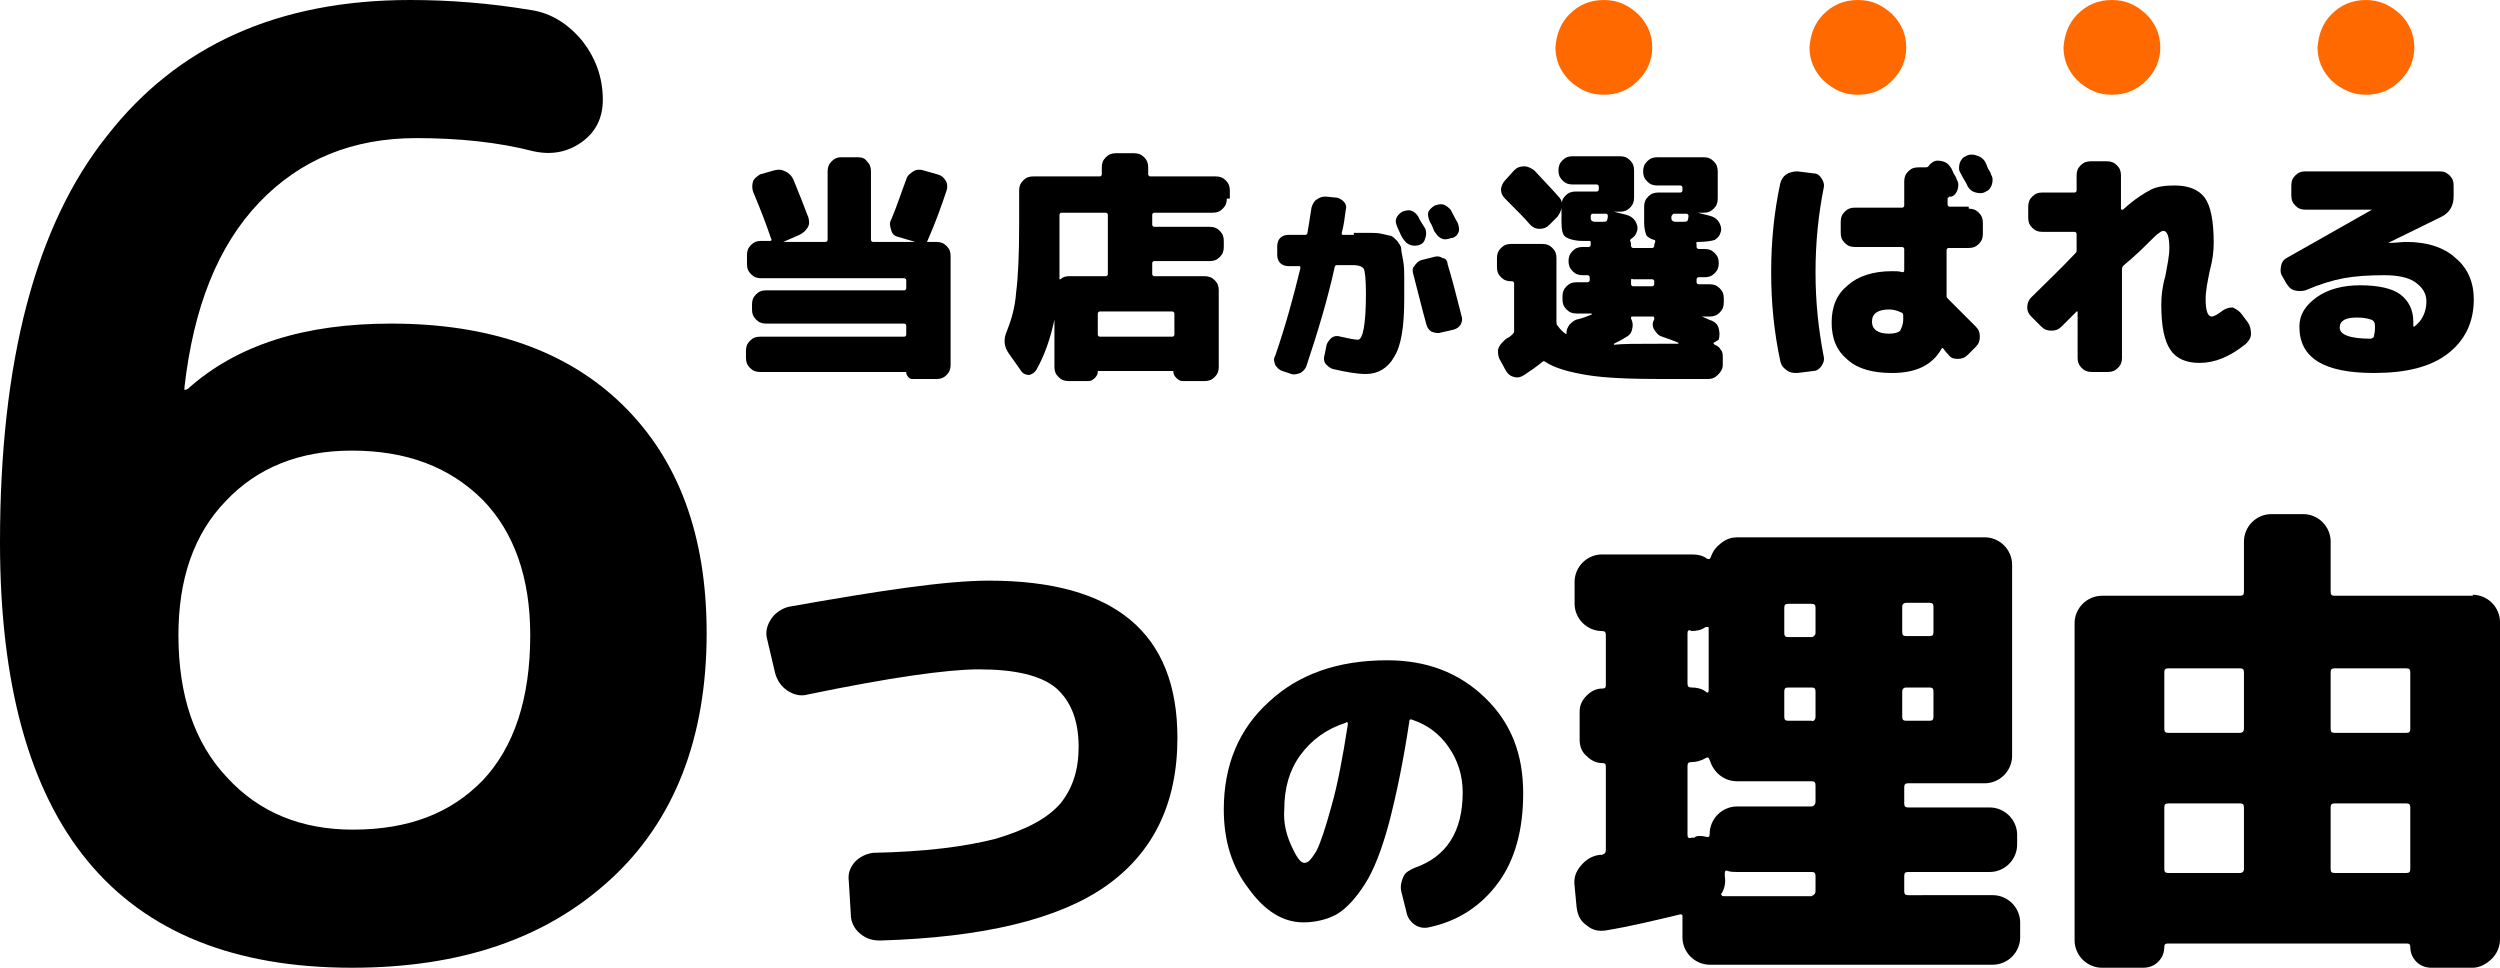
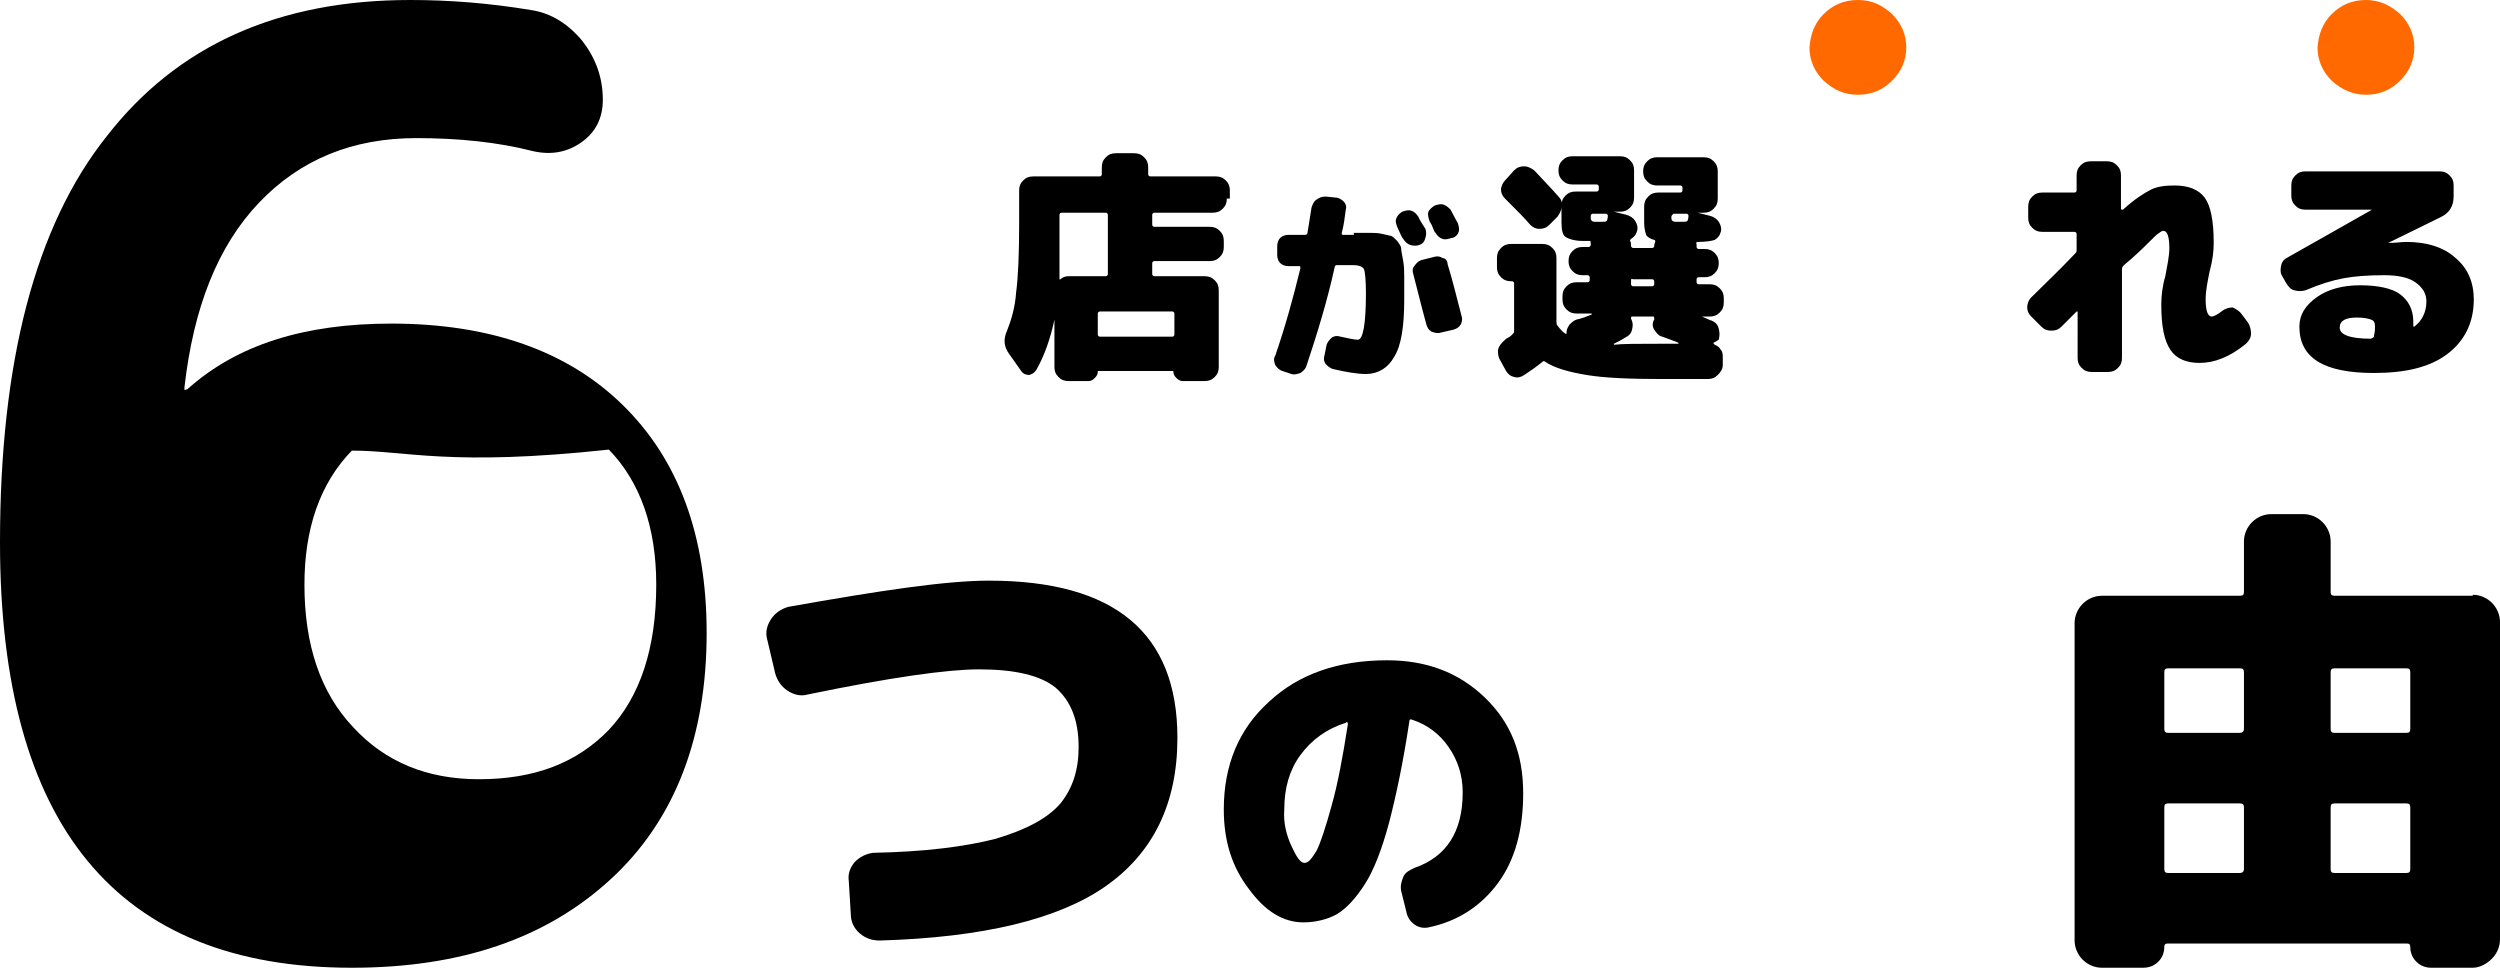
<svg xmlns="http://www.w3.org/2000/svg" version="1.1" id="レイヤー_1" x="0px" y="0px" viewBox="0 0 248 96" style="enable-background:new 0 0 248 96;" xml:space="preserve">
  <style type="text/css">
	.st0{fill:#FF6900;}
</style>
  <g>
    <g>
-       <path d="M92.9,24c0.4,0,0.7,0.1,1,0.4c0.3,0.3,0.4,0.6,0.4,1v10.8c0,0.4-0.1,0.7-0.4,1c-0.3,0.3-0.6,0.4-1,0.4h-2.4    c-0.2,0-0.3-0.1-0.4-0.2c-0.1-0.1-0.2-0.3-0.2-0.4c0-0.1,0-0.1-0.1-0.1H75.4c-0.4,0-0.7-0.1-1-0.4c-0.3-0.3-0.4-0.6-0.4-1v-0.7    c0-0.4,0.1-0.7,0.4-1c0.3-0.3,0.6-0.4,1-0.4h14.3c0.1,0,0.2-0.1,0.2-0.2v-0.9c0-0.1-0.1-0.2-0.2-0.2H76c-0.4,0-0.7-0.1-1-0.4    s-0.4-0.6-0.4-1v-0.5c0-0.4,0.1-0.7,0.4-1s0.6-0.4,1-0.4h13.7c0.1,0,0.2-0.1,0.2-0.2v-0.8c0-0.1-0.1-0.2-0.2-0.2H75.5    c-0.4,0-0.7-0.1-1-0.4c-0.3-0.3-0.4-0.6-0.4-1v-0.9c0-0.4,0.1-0.7,0.4-1c0.3-0.3,0.6-0.4,1-0.4h0.9c0.1,0,0.2-0.1,0.1-0.2    c-0.4-1.2-1-2.8-1.8-4.7c-0.1-0.3-0.1-0.7,0-1c0.1-0.3,0.4-0.5,0.7-0.7l1.4-0.4c0.4-0.1,0.7-0.1,1.1,0.1c0.4,0.2,0.6,0.4,0.8,0.8    c0.5,1.2,1,2.5,1.5,3.8c0.1,0.4,0.1,0.7-0.1,1c-0.2,0.3-0.4,0.5-0.8,0.7L77.7,24c0,0,0,0,0,0c0,0,0,0,0,0h4.2    c0.1,0,0.2-0.1,0.2-0.2V17c0-0.4,0.1-0.7,0.4-1c0.3-0.3,0.6-0.4,0.9-0.4h1.7c0.4,0,0.7,0.1,0.9,0.4c0.3,0.3,0.4,0.6,0.4,1v6.8    c0,0.1,0.1,0.2,0.2,0.2h4.2c0,0,0,0,0,0c0,0,0,0,0,0l-1.7-0.5c-0.4-0.1-0.6-0.3-0.7-0.7c-0.1-0.3-0.2-0.7,0-1c0.6-1.4,1-2.7,1.5-4    c0.1-0.4,0.4-0.6,0.7-0.8c0.3-0.2,0.7-0.2,1-0.1l1.4,0.4c0.4,0.1,0.6,0.3,0.8,0.6c0.2,0.3,0.2,0.7,0.1,1c-0.5,1.5-1.1,3.2-1.9,5    C91.9,24,92,24,92.1,24H92.9z" />
      <path d="M121.7,19.7c0,0.4-0.1,0.7-0.4,1c-0.3,0.3-0.6,0.4-1,0.4h-5.8c-0.1,0-0.2,0.1-0.2,0.2v1c0,0.1,0.1,0.2,0.2,0.2h5.5    c0.4,0,0.7,0.1,1,0.4c0.3,0.3,0.4,0.6,0.4,1v0.6c0,0.4-0.1,0.7-0.4,1c-0.3,0.3-0.6,0.4-1,0.4h-5.5c-0.1,0-0.2,0.1-0.2,0.2v1.1    c0,0.1,0.1,0.2,0.2,0.2h5c0.4,0,0.7,0.1,1,0.4c0.3,0.3,0.4,0.6,0.4,1v7.6c0,0.4-0.1,0.7-0.4,1c-0.3,0.3-0.6,0.4-1,0.4h-2.2    c-0.2,0-0.4-0.1-0.6-0.3s-0.3-0.4-0.3-0.6c0-0.1,0-0.1-0.1-0.1h-7.3c-0.1,0-0.1,0-0.1,0.1c0,0.2-0.1,0.4-0.3,0.6s-0.4,0.3-0.6,0.3    H106c-0.4,0-0.7-0.1-1-0.4c-0.3-0.3-0.4-0.6-0.4-1v-4.7c0,0,0,0,0,0c0,0,0,0,0,0c-0.4,1.9-1,3.6-1.8,5c-0.2,0.3-0.4,0.4-0.7,0.5    c-0.3,0-0.6-0.1-0.8-0.4l-1.2-1.7c-0.5-0.7-0.6-1.4-0.2-2.3c0.4-1,0.8-2.3,0.9-3.8c0.2-1.5,0.3-3.8,0.3-6.7v-3.4    c0-0.4,0.1-0.7,0.4-1c0.3-0.3,0.6-0.4,1-0.4h6.6c0.1,0,0.2-0.1,0.2-0.2v-0.7c0-0.4,0.1-0.7,0.4-1c0.3-0.3,0.6-0.4,1-0.4h1.8    c0.4,0,0.7,0.1,1,0.4c0.3,0.3,0.4,0.6,0.4,1v0.7c0,0.1,0.1,0.2,0.2,0.2h6.5c0.4,0,0.7,0.1,1,0.4c0.3,0.3,0.4,0.6,0.4,1V19.7z     M109.9,27.2v-5.9c0-0.1-0.1-0.2-0.2-0.2h-4.4c-0.1,0-0.2,0.1-0.2,0.2v4.3c0,0.5,0,1.2,0,2c0,0,0,0.1,0,0.1s0.1,0,0.1,0    c0.2-0.2,0.5-0.3,0.8-0.3h3.7C109.8,27.4,109.9,27.3,109.9,27.2z M116.3,30.9h-7.2c-0.1,0-0.2,0.1-0.2,0.2v2.1    c0,0.1,0.1,0.2,0.2,0.2h7.2c0.1,0,0.2-0.1,0.2-0.2v-2.1C116.5,31,116.4,30.9,116.3,30.9z" />
      <path d="M134.3,23.1c0.7,0,1.3,0,1.6,0c0.3,0,0.8,0,1.2,0.1c0.5,0.1,0.8,0.2,0.9,0.2c0.2,0.1,0.3,0.2,0.6,0.5    c0.2,0.3,0.4,0.5,0.4,0.8c0,0.2,0.1,0.6,0.2,1.2c0.1,0.6,0.1,1.1,0.1,1.6s0,1.2,0,2.2c0,2.7-0.3,4.6-1,5.7    c-0.6,1.1-1.6,1.7-2.8,1.7c-0.9,0-2-0.2-3.3-0.5c-0.3-0.1-0.5-0.3-0.7-0.5c-0.2-0.3-0.2-0.6-0.1-0.9l0.2-1    c0.1-0.3,0.3-0.5,0.5-0.7c0.3-0.2,0.6-0.2,0.9-0.1c0.9,0.2,1.4,0.3,1.7,0.3c0.5,0,0.8-1.5,0.8-4.6c0-1.4-0.1-2.2-0.2-2.4    c-0.1-0.2-0.4-0.4-1.1-0.4h-1.6c-0.1,0-0.2,0.1-0.2,0.2c-0.7,3.2-1.7,6.5-2.8,9.8c-0.1,0.3-0.3,0.5-0.6,0.7    c-0.3,0.1-0.6,0.2-0.9,0.1l-0.9-0.3c-0.3-0.1-0.5-0.3-0.7-0.6c-0.1-0.3-0.2-0.6,0-0.9c1-2.9,1.8-5.8,2.5-8.7c0-0.1,0-0.2-0.1-0.2    h-1.1c-0.3,0-0.6-0.1-0.8-0.3c-0.2-0.2-0.3-0.5-0.3-0.8v-0.9c0-0.3,0.1-0.6,0.3-0.8c0.2-0.2,0.5-0.3,0.8-0.3h1.7    c0.1,0,0.2-0.1,0.2-0.2c0.1-0.5,0.2-1.3,0.4-2.5c0.1-0.3,0.2-0.6,0.5-0.8c0.3-0.2,0.5-0.3,0.9-0.3l1,0.1c0.3,0,0.6,0.2,0.8,0.4    s0.3,0.5,0.2,0.8c-0.1,0.8-0.2,1.6-0.4,2.3c0,0.1,0,0.2,0.1,0.2H134.3z M140.8,24.3c-0.3,0.1-0.6,0.1-0.9,0    c-0.3-0.1-0.5-0.3-0.7-0.6c-0.1-0.1-0.3-0.5-0.6-1.2c-0.1-0.3-0.2-0.5-0.1-0.8c0.1-0.3,0.3-0.5,0.6-0.7h0c0.3-0.1,0.6-0.2,0.9-0.1    s0.5,0.3,0.7,0.6c0.1,0.3,0.4,0.7,0.7,1.2c0.1,0.3,0.1,0.6,0,0.9C141.3,24,141.1,24.2,140.8,24.3z M143.6,26.2    c0.5,1.6,0.9,3.3,1.4,5.2c0.1,0.3,0,0.6-0.1,0.8c-0.2,0.3-0.4,0.4-0.7,0.5l-1.3,0.3c-0.3,0.1-0.6,0-0.9-0.1    c-0.3-0.2-0.4-0.4-0.5-0.7c-0.5-1.8-0.9-3.5-1.3-5c-0.1-0.3-0.1-0.6,0.1-0.8c0.2-0.3,0.4-0.5,0.7-0.6l1.2-0.3    c0.3-0.1,0.6-0.1,0.9,0.1C143.4,25.6,143.6,25.9,143.6,26.2z M142.3,20.4c0.3-0.1,0.6-0.2,0.9-0.1s0.5,0.3,0.7,0.5    c0.4,0.8,0.7,1.3,0.7,1.3c0.1,0.3,0.2,0.6,0.1,0.9c-0.1,0.3-0.3,0.5-0.6,0.6l-0.1,0c-0.3,0.1-0.6,0.2-0.9,0.1    c-0.3-0.1-0.5-0.3-0.7-0.6c-0.1-0.1-0.2-0.3-0.3-0.6c-0.1-0.3-0.3-0.5-0.3-0.6c-0.1-0.3-0.2-0.6-0.1-0.9    C141.8,20.8,142,20.6,142.3,20.4L142.3,20.4z" />
      <path d="M170.1,34.2c0.3,0.1,0.5,0.3,0.6,0.5c0.2,0.2,0.2,0.5,0.2,0.8l0,0.7c0,0.4-0.2,0.7-0.5,1c-0.3,0.3-0.6,0.4-1,0.4H165    c-3.3,0-5.8-0.1-7.6-0.4c-1.8-0.3-3.2-0.7-4.1-1.3c-0.1-0.1-0.2-0.1-0.3,0c-0.6,0.5-1.2,0.9-1.8,1.3c-0.3,0.2-0.6,0.3-1,0.2    c-0.4-0.1-0.6-0.3-0.8-0.6l-0.6-1.1c-0.2-0.3-0.2-0.7-0.2-1c0.1-0.4,0.3-0.6,0.6-0.9c0.1-0.1,0.2-0.2,0.4-0.3    c0.2-0.1,0.3-0.2,0.4-0.3c0.1-0.1,0.2-0.2,0.2-0.3v-4.8c0-0.1-0.1-0.2-0.2-0.2h-0.1c-0.4,0-0.7-0.1-1-0.4c-0.3-0.3-0.4-0.6-0.4-1    v-0.9c0-0.4,0.1-0.7,0.4-1c0.3-0.3,0.6-0.4,1-0.4h3.1c0.4,0,0.7,0.1,1,0.4c0.3,0.3,0.4,0.6,0.4,1v6.3c0,0.1,0,0.3,0.1,0.4    c0.3,0.4,0.6,0.7,0.8,0.8c0.1,0.1,0.1,0,0.1-0.1c0-0.3,0.1-0.5,0.3-0.8c0.2-0.2,0.4-0.4,0.7-0.5c0.5-0.1,1-0.3,1.5-0.5    c0,0,0-0.1,0-0.1h-1.5c-0.4,0-0.7-0.1-1-0.4c-0.3-0.3-0.4-0.6-0.4-1v-0.3c0-0.4,0.1-0.7,0.4-1c0.3-0.3,0.6-0.4,1-0.4h1.1    c0.1,0,0.2-0.1,0.2-0.2v-0.3c0-0.1-0.1-0.2-0.2-0.2H157c-0.4,0-0.7-0.1-1-0.4c-0.3-0.3-0.4-0.6-0.4-1v0c0-0.4,0.1-0.7,0.4-1    c0.3-0.3,0.6-0.4,1-0.4h0.6c0.1,0,0.2-0.1,0.2-0.2s0-0.2,0-0.2c0-0.1,0-0.2-0.1-0.2c-0.1,0-0.2,0-0.4,0c-0.2,0-0.3,0-0.3,0    c-0.8,0-1.4-0.2-1.7-0.4s-0.4-0.7-0.4-1.5v-1.6c0-0.4,0.1-0.7,0.4-1c0.3-0.3,0.6-0.4,1-0.4h2.1c0.1,0,0.2-0.1,0.2-0.2v-0.3    c0-0.1-0.1-0.2-0.2-0.2H156c-0.4,0-0.7-0.1-1-0.4c-0.3-0.3-0.4-0.6-0.4-1v0c0-0.4,0.1-0.7,0.4-1c0.3-0.3,0.6-0.4,1-0.4h4.7    c0.4,0,0.7,0.1,1,0.4c0.3,0.3,0.4,0.6,0.4,1v2.7c0,0.4-0.1,0.7-0.4,1c-0.3,0.3-0.6,0.4-1,0.4h-0.6c0,0,0,0,0,0c0,0,0,0,0,0    l1.2,0.3c0.4,0.1,0.7,0.3,0.9,0.6c0.2,0.3,0.3,0.7,0.2,1c-0.1,0.4-0.3,0.6-0.6,0.8c-0.1,0.1-0.1,0.1-0.1,0.2    c0.1,0.1,0.1,0.3,0.1,0.5c0,0.1,0.1,0.2,0.2,0.2h1.9c0.1,0,0.2-0.1,0.2-0.2c0-0.1,0-0.2,0.1-0.4c0-0.1,0-0.2-0.1-0.2    c-0.4-0.1-0.7-0.3-0.8-0.5c-0.1-0.3-0.2-0.7-0.2-1.2v-1.6c0-0.4,0.1-0.7,0.4-1c0.3-0.3,0.6-0.4,1-0.4h2.2c0.1,0,0.2-0.1,0.2-0.2    v-0.3c0-0.1-0.1-0.2-0.2-0.2h-2.3c-0.4,0-0.7-0.1-1-0.4c-0.3-0.3-0.4-0.6-0.4-1v0c0-0.4,0.1-0.7,0.4-1c0.3-0.3,0.6-0.4,1-0.4h4.6    c0.4,0,0.7,0.1,1,0.4c0.3,0.3,0.4,0.6,0.4,1v2.7c0,0.4-0.1,0.7-0.4,1c-0.3,0.3-0.6,0.4-1,0.4h-0.6c0,0,0,0,0,0c0,0,0,0,0,0    l1.2,0.3c0.4,0.1,0.7,0.3,0.9,0.6c0.2,0.3,0.3,0.7,0.2,1c-0.1,0.4-0.3,0.6-0.6,0.8c-0.3,0.1-0.9,0.2-1.7,0.2    c-0.1,0-0.2,0.1-0.1,0.2c0,0.1,0,0.2,0,0.3s0.1,0.2,0.2,0.2h0.6c0.4,0,0.7,0.1,1,0.4c0.3,0.3,0.4,0.6,0.4,1v0c0,0.4-0.1,0.7-0.4,1    c-0.3,0.3-0.6,0.4-1,0.4h-0.6c-0.1,0-0.2,0.1-0.2,0.2v0.3c0,0.1,0.1,0.2,0.2,0.2h1.1c0.4,0,0.7,0.1,1,0.4c0.3,0.3,0.4,0.6,0.4,1    V30c0,0.4-0.1,0.7-0.4,1c-0.3,0.3-0.6,0.4-1,0.4h-0.8c0,0,0,0,0,0c0,0,0,0,0,0c0.1,0,0.2,0.1,0.5,0.2c0.2,0.1,0.4,0.2,0.5,0.2    c0.4,0.2,0.6,0.4,0.7,0.8c0.1,0.4,0.1,0.7,0,1.1L170,34C169.9,34,170,34.1,170.1,34.2z M150.2,16.9c0.3-0.3,0.6-0.4,1-0.4    c0.4,0,0.7,0.2,1,0.4c1.1,1.2,1.9,2,2.4,2.6c0.3,0.3,0.4,0.6,0.3,1c0,0.4-0.2,0.7-0.4,1l-0.8,0.8c-0.3,0.3-0.6,0.4-1,0.4    c-0.4,0-0.7-0.2-0.9-0.4c-0.5-0.6-1.3-1.4-2.5-2.6c-0.3-0.3-0.4-0.6-0.4-0.9s0.2-0.7,0.4-0.9L150.2,16.9z M157.8,21.6    c0,0.1,0,0.2,0.1,0.3c0,0,0.1,0.1,0.3,0.1h0.4h0.4c0.2,0,0.3,0,0.4-0.1c0,0,0.1-0.2,0.1-0.5c0-0.1-0.1-0.2-0.2-0.2H158    c-0.1,0-0.2,0.1-0.2,0.2V21.6z M164.8,34.1h1.7c0,0,0,0,0-0.1c-0.5-0.2-1-0.4-1.6-0.6c-0.4-0.1-0.6-0.4-0.8-0.7    c-0.2-0.3-0.2-0.7,0-1l0-0.1c0-0.1,0-0.2-0.1-0.2h-2.1c0,0-0.1,0-0.1,0.1c0,0,0,0.1,0,0.1c0.2,0.4,0.2,0.7,0.1,1.1    c-0.1,0.4-0.3,0.6-0.7,0.8c-0.3,0.2-0.7,0.4-1.1,0.6c0,0,0,0,0,0.1c0,0,0,0,0,0C160.9,34.1,162.5,34.1,164.8,34.1z M161.8,27.9    v0.3c0,0.1,0.1,0.2,0.2,0.2h1.9c0.1,0,0.2-0.1,0.2-0.2v-0.3c0-0.1-0.1-0.2-0.2-0.2H162C161.8,27.6,161.8,27.7,161.8,27.9z     M165.8,21.5v0.1c0,0.1,0,0.2,0.1,0.3c0,0,0.1,0.1,0.3,0.1h0.4h0.4c0.2,0,0.3,0,0.4-0.1c0,0,0.1-0.2,0.1-0.5    c0-0.1-0.1-0.2-0.2-0.2H166C165.9,21.3,165.8,21.4,165.8,21.5z" />
-       <path d="M179.9,17.2c0.4,0,0.6,0.2,0.8,0.5c0.2,0.3,0.3,0.6,0.2,1c-0.5,2.5-0.8,5.3-0.8,8.3s0.3,5.7,0.8,8.3c0.1,0.4,0,0.7-0.2,1    c-0.2,0.3-0.5,0.5-0.8,0.5l-1.6,0.2c-0.4,0-0.7,0-1.1-0.3s-0.5-0.5-0.6-0.9c-0.6-2.8-0.9-5.7-0.9-8.8s0.3-6,0.9-8.8    c0.1-0.4,0.3-0.7,0.6-0.9s0.7-0.3,1.1-0.3L179.9,17.2z M195.3,20.7c0.4,0,0.7,0.1,1,0.4c0.3,0.3,0.4,0.6,0.4,1v1.1    c0,0.4-0.1,0.7-0.4,1c-0.3,0.3-0.6,0.4-1,0.4h-2c-0.1,0-0.2,0.1-0.2,0.2v4.6c0,0.1,0.1,0.2,0.2,0.3c0.6,0.6,1.5,1.5,2.7,2.7    c0.3,0.3,0.4,0.6,0.4,1c0,0.4-0.1,0.7-0.4,1l-0.8,0.8c-0.3,0.3-0.6,0.4-1,0.4c-0.4,0-0.7-0.1-0.9-0.4c-0.1-0.1-0.3-0.3-0.5-0.6    c-0.1-0.1-0.2-0.1-0.2,0c-0.9,1.6-2.5,2.4-4.9,2.4c-1.9,0-3.4-0.4-4.4-1.3c-1.1-0.9-1.6-2.1-1.6-3.7c0-1.6,0.5-2.8,1.6-3.7    c1-0.9,2.5-1.4,4.4-1.4c0.4,0,0.7,0,1,0.1c0.1,0,0.2,0,0.2-0.2v-2.1c0-0.1-0.1-0.2-0.2-0.2h-4.7c-0.4,0-0.7-0.1-1-0.4    c-0.3-0.3-0.4-0.6-0.4-1V22c0-0.4,0.1-0.7,0.4-1c0.3-0.3,0.6-0.4,1-0.4h4.7c0.1,0,0.2-0.1,0.2-0.2V18c0-0.4,0.1-0.7,0.4-1    c0.3-0.3,0.6-0.4,1-0.4h0.7c0.1,0,0.2,0,0.3-0.1c0.1-0.2,0.3-0.3,0.4-0.4c0.3-0.2,0.6-0.2,1-0.1s0.6,0.3,0.8,0.6    c0.1,0.1,0.2,0.4,0.3,0.6c0.2,0.3,0.3,0.5,0.3,0.6c0.2,0.3,0.2,0.6,0.1,1c-0.1,0.3-0.3,0.6-0.6,0.7c0,0,0,0-0.1,0c0,0,0,0-0.1,0    c-0.1,0.1-0.2,0.1-0.2,0.2v0.6c0,0.1,0.1,0.2,0.2,0.2H195.3z M188.8,31.7v-0.4c0-0.2-0.1-0.3-0.2-0.3c-0.4-0.2-0.8-0.3-1.2-0.3    c-1.1,0-1.7,0.4-1.7,1.2c0,0.8,0.6,1.2,1.7,1.2c0.5,0,0.9-0.1,1.1-0.3C188.6,32.6,188.8,32.2,188.8,31.7z M196.9,16    c0.1,0.2,0.2,0.4,0.3,0.7c0.2,0.3,0.3,0.5,0.3,0.6c0.2,0.3,0.2,0.6,0.1,1c-0.1,0.3-0.3,0.6-0.6,0.7c-0.3,0.2-0.6,0.2-1,0.1    s-0.6-0.3-0.8-0.6c-0.1-0.3-0.4-0.7-0.7-1.3c-0.2-0.3-0.2-0.6-0.1-1c0.1-0.3,0.3-0.6,0.6-0.7c0.3-0.2,0.7-0.2,1-0.1    C196.4,15.5,196.7,15.7,196.9,16z" />
      <path d="M222.4,31.2L223,32c0.2,0.3,0.3,0.7,0.3,1.1s-0.2,0.7-0.5,1c-1.6,1.3-3.1,1.9-4.6,1.9c-1.3,0-2.3-0.4-2.9-1.3    c-0.6-0.9-0.9-2.3-0.9-4.5c0-0.8,0.1-1.8,0.4-2.8c0.2-1.1,0.4-2,0.4-2.8c0-1.1-0.2-1.7-0.6-1.7c-0.1,0-0.3,0.1-0.4,0.2    c-0.2,0.1-0.5,0.4-1,0.9c-0.5,0.5-1.3,1.3-2.5,2.3c-0.1,0.1-0.2,0.2-0.2,0.4v8.8c0,0.4-0.1,0.7-0.4,1c-0.3,0.3-0.6,0.4-1,0.4h-1.6    c-0.4,0-0.7-0.1-1-0.4c-0.3-0.3-0.4-0.6-0.4-1V31c0,0,0-0.1,0-0.1c0,0-0.1,0-0.1,0c-0.3,0.3-0.8,0.8-1.5,1.5    c-0.3,0.3-0.6,0.4-1,0.4c-0.4,0-0.7-0.1-1-0.4l-1-1c-0.3-0.3-0.4-0.6-0.4-0.9s0.1-0.7,0.4-1c1.3-1.3,2.8-2.7,4.4-4.4    c0.1-0.1,0.1-0.2,0.1-0.3v-1.6c0-0.1-0.1-0.2-0.2-0.2h-3.2c-0.4,0-0.7-0.1-1-0.4c-0.3-0.3-0.4-0.6-0.4-1v-1.1c0-0.4,0.1-0.7,0.4-1    c0.3-0.3,0.6-0.4,1-0.4h3.2c0.1,0,0.2-0.1,0.2-0.2v-1.5c0-0.4,0.1-0.7,0.4-1c0.3-0.3,0.6-0.4,1-0.4h1.6c0.4,0,0.7,0.1,1,0.4    c0.3,0.3,0.4,0.6,0.4,1v3.3c0,0,0,0.1,0.1,0.1s0.1,0,0.1,0c1.2-1.1,2.2-1.7,2.8-2c0.6-0.3,1.4-0.4,2.3-0.4c1.4,0,2.4,0.4,3,1.2    c0.6,0.8,0.9,2.3,0.9,4.5c0,0.8-0.1,1.7-0.4,2.8c-0.2,1-0.4,1.9-0.4,2.8c0,1.1,0.2,1.7,0.6,1.7c0.2,0,0.6-0.2,1.1-0.6    c0.3-0.2,0.6-0.3,1-0.3C221.9,30.7,222.2,30.9,222.4,31.2z" />
      <path d="M238.7,24c2,0,3.7,0.5,4.9,1.6c1.2,1,1.8,2.4,1.8,4.1c0,2.3-0.9,4.1-2.6,5.4c-1.7,1.3-4.1,1.9-7.3,1.9    c-5,0-7.4-1.5-7.4-4.6c0-1.2,0.6-2.1,1.7-2.9c1.1-0.8,2.6-1.2,4.3-1.2c1.8,0,3.2,0.3,4,0.9c0.8,0.6,1.3,1.5,1.3,2.7    c0,0,0,0.1,0,0.2s0,0.2,0,0.2c0,0.1,0,0.1,0.1,0.1c0.8-0.6,1.2-1.5,1.2-2.5c0-0.8-0.4-1.4-1.1-1.9s-1.8-0.7-3.1-0.7    c-1.6,0-2.9,0.1-4,0.3c-1.1,0.2-2.4,0.6-3.8,1.2c-0.4,0.1-0.7,0.1-1.1,0c-0.4-0.1-0.6-0.4-0.8-0.7l-0.4-0.7    c-0.2-0.3-0.2-0.7-0.1-1.1c0.1-0.4,0.3-0.6,0.7-0.8l8.3-4.7v0h-6.6c-0.4,0-0.7-0.1-1-0.4c-0.3-0.3-0.4-0.6-0.4-1v-1    c0-0.4,0.1-0.7,0.4-1c0.3-0.3,0.6-0.4,1-0.4h13.3c0.4,0,0.7,0.1,1,0.4c0.3,0.3,0.4,0.6,0.4,1v1.1c0,0.9-0.4,1.6-1.2,2l-5.3,2.6    l0,0C237.7,24.1,238.2,24,238.7,24z M235.5,33.3c0.1-0.4,0.1-0.7,0.1-0.9c0-0.4-0.1-0.6-0.4-0.7s-0.7-0.2-1.4-0.2    c-1.1,0-1.7,0.3-1.7,1c0,0.7,1,1.1,3.1,1.1C235.4,33.5,235.5,33.5,235.5,33.3z" />
      <path d="M98.1,57.6c12.5,0,18.7,5.2,18.7,15.6c0,6.5-2.4,11.4-7.1,14.7c-4.7,3.3-12.2,5.1-22.4,5.4c-0.8,0-1.4-0.2-2-0.7    c-0.6-0.5-0.9-1.2-0.9-1.9l-0.2-3.3c-0.1-0.7,0.1-1.3,0.6-1.9c0.5-0.5,1.1-0.8,1.8-0.9c5.1-0.1,9.1-0.6,12.2-1.4    c3-0.9,5.1-2,6.4-3.5c1.2-1.5,1.8-3.3,1.8-5.6c0-2.7-0.8-4.6-2.3-5.9c-1.5-1.2-4-1.8-7.6-1.8c-3.1,0-8.8,0.8-17,2.5    c-0.7,0.2-1.4,0-2-0.4c-0.6-0.4-1-1-1.2-1.7l-0.8-3.4c-0.2-0.7,0-1.4,0.4-2c0.4-0.6,1-1,1.7-1.2C87.2,58.6,93.8,57.6,98.1,57.6z" />
      <path d="M137.6,65.5c3.9,0,7.1,1.2,9.7,3.7c2.6,2.5,3.8,5.6,3.8,9.5c0,3.6-0.8,6.6-2.5,8.9c-1.7,2.3-4,3.8-6.9,4.4    c-0.5,0.1-1,0-1.4-0.3c-0.4-0.3-0.7-0.7-0.8-1.3l-0.5-2c-0.1-0.5,0-0.9,0.2-1.4s0.7-0.7,1.1-0.9c3.2-1.1,4.8-3.6,4.8-7.5    c0-1.7-0.5-3.2-1.4-4.5c-0.9-1.3-2.1-2.2-3.6-2.7c-0.2-0.1-0.3,0-0.3,0.2c-0.6,4-1.3,7.3-2,10c-0.7,2.6-1.5,4.7-2.4,6.1    s-1.8,2.4-2.8,3c-0.9,0.5-2.1,0.8-3.3,0.8c-2,0-3.8-1.1-5.4-3.3c-1.7-2.2-2.5-4.8-2.5-7.9c0-4.4,1.5-8,4.5-10.7    C128.8,66.9,132.7,65.5,137.6,65.5z M128.1,83.9c0.5,1.1,0.9,1.7,1.3,1.7c0.4,0,0.7-0.4,1.2-1.2c0.4-0.8,0.9-2.3,1.5-4.5    c0.6-2.1,1.1-4.8,1.6-8c0-0.1,0-0.1,0-0.2c-0.1-0.1-0.1-0.1-0.2,0c-1.9,0.6-3.4,1.7-4.5,3.2c-1.1,1.5-1.6,3.3-1.6,5.4    C127.3,81.6,127.6,82.8,128.1,83.9z" />
-       <path d="M197.7,88.8c0.7,0,1.4,0.3,1.9,0.8s0.8,1.2,0.8,1.9v1.5c0,0.7-0.3,1.4-0.8,1.9c-0.5,0.5-1.2,0.8-1.9,0.8h-28.1    c-0.7,0-1.4-0.3-1.9-0.8c-0.5-0.5-0.8-1.2-0.8-1.9v-1.5c0-0.1,0-0.1,0-0.2c0-0.1,0-0.2,0-0.2c0-0.1,0-0.2,0-0.3    c-0.1-0.1-0.1-0.1-0.2-0.1c-2.5,0.6-5,1.2-7.4,1.6c-0.7,0.1-1.3,0-1.9-0.5c-0.6-0.4-0.9-1-1-1.8l-0.2-2.1c-0.1-0.8,0.1-1.4,0.6-2    c0.5-0.6,1.1-1,1.9-1.1c0,0,0.1,0,0.1,0c0,0,0.1,0,0.1,0c0.3-0.1,0.4-0.2,0.4-0.5V76c0-0.2-0.1-0.3-0.3-0.3    c-0.6,0-1.1-0.2-1.6-0.7c-0.5-0.4-0.7-1-0.7-1.6v-2.8c0-0.6,0.2-1.1,0.7-1.6c0.5-0.5,1-0.7,1.6-0.7c0.2,0,0.3-0.1,0.3-0.3v-5    c0-0.3-0.1-0.4-0.4-0.4c-0.7,0-1.4-0.3-1.9-0.8c-0.5-0.5-0.8-1.2-0.8-1.9v-2.2c0-0.7,0.3-1.4,0.8-1.9c0.5-0.5,1.2-0.8,1.9-0.8h8.9    c0.6,0,1.1,0.1,1.5,0.4c0.2,0.1,0.3,0.1,0.4-0.1c0.2-0.6,0.5-1,1-1.4c0.5-0.4,1-0.6,1.7-0.6h24.5c0.7,0,1.4,0.3,1.9,0.8    c0.5,0.5,0.8,1.2,0.8,1.9v19c0,0.7-0.3,1.4-0.8,1.9s-1.2,0.8-1.9,0.8h-7.6c-0.3,0-0.4,0.1-0.4,0.4v1.6c0,0.3,0.1,0.4,0.4,0.4h8.1    c0.7,0,1.4,0.3,1.9,0.8c0.5,0.5,0.8,1.2,0.8,1.9v1c0,0.7-0.3,1.4-0.8,1.9c-0.5,0.5-1.2,0.8-1.9,0.8h-8.1c-0.3,0-0.4,0.1-0.4,0.4    v1.5c0,0.3,0.1,0.4,0.4,0.4H197.7z M167.4,62.8v5c0,0.3,0.1,0.4,0.4,0.4c0.5,0,1,0.1,1.4,0.4c0.2,0.2,0.3,0.1,0.3-0.1v-6.2    c0-0.1,0-0.1-0.1-0.1c-0.1,0-0.2,0-0.2,0c-0.4,0.3-0.9,0.4-1.4,0.4C167.5,62.4,167.4,62.6,167.4,62.8z M180.1,79.5v-1.6    c0-0.3-0.1-0.4-0.4-0.4H177h-4.7c-0.6,0-1.2-0.2-1.7-0.6c-0.5-0.4-0.8-0.9-1-1.5c-0.1-0.3-0.2-0.3-0.4-0.2c-0.5,0.3-1,0.4-1.4,0.4    c-0.3,0-0.4,0.1-0.4,0.4v6.8c0,0.3,0.1,0.4,0.4,0.3c0,0,0.1,0,0.2,0c0.1,0,0.1,0,0.2-0.1c0.2-0.1,0.6-0.1,1,0    c0.3,0.1,0.4,0,0.4-0.3v0c0-0.7,0.3-1.4,0.8-1.9s1.2-0.8,1.9-0.8h7.4C179.9,80,180.1,79.8,180.1,79.5z M180.1,88.4v-1.5    c0-0.3-0.1-0.4-0.4-0.4h-7.4c-0.3,0-0.6,0-0.9-0.1c-0.2-0.1-0.3,0-0.3,0.2v0.3c0.1,0.6,0,1.2-0.3,1.7c-0.1,0.1-0.1,0.1,0,0.2    c0,0.1,0.1,0.1,0.2,0.1h8.7C179.9,88.8,180.1,88.7,180.1,88.4z M180.1,62.8v-2.5c0-0.3-0.1-0.4-0.4-0.4h-2.3    c-0.3,0-0.4,0.1-0.4,0.4v2.5c0,0.3,0.1,0.4,0.4,0.4h2.3C179.9,63.2,180.1,63,180.1,62.8z M180.1,71.1v-2.5c0-0.3-0.1-0.4-0.4-0.4    h-2.3c-0.3,0-0.4,0.1-0.4,0.4v2.5c0,0.3,0.1,0.4,0.4,0.4h2.3C179.9,71.6,180.1,71.4,180.1,71.1z M188.7,60.2v2.5    c0,0.3,0.1,0.4,0.4,0.4h2.3c0.3,0,0.4-0.1,0.4-0.4v-2.5c0-0.3-0.1-0.4-0.4-0.4h-2.3C188.9,59.8,188.7,59.9,188.7,60.2z     M188.7,68.6v2.5c0,0.3,0.1,0.4,0.4,0.4h2.3c0.3,0,0.4-0.1,0.4-0.4v-2.5c0-0.3-0.1-0.4-0.4-0.4h-2.3    C188.9,68.2,188.7,68.3,188.7,68.6z" />
      <path d="M245.3,59c0.7,0,1.4,0.3,1.9,0.8c0.5,0.5,0.8,1.2,0.8,1.9v31.5c0,0.7-0.3,1.4-0.8,1.9S246,96,245.3,96h-4.1    c-0.6,0-1.1-0.2-1.5-0.6c-0.4-0.4-0.6-0.9-0.6-1.5c0-0.2-0.1-0.3-0.3-0.3H215c-0.2,0-0.3,0.1-0.3,0.3c0,0.6-0.2,1.1-0.6,1.5    c-0.4,0.4-0.9,0.6-1.5,0.6h-4.1c-0.7,0-1.4-0.3-1.9-0.8c-0.5-0.5-0.8-1.2-0.8-1.9V61.8c0-0.7,0.3-1.4,0.8-1.9    c0.5-0.5,1.2-0.8,1.9-0.8h13.7c0.3,0,0.4-0.1,0.4-0.4v-5c0-0.7,0.3-1.4,0.8-1.9c0.5-0.5,1.2-0.8,1.9-0.8h3.2    c0.7,0,1.4,0.3,1.9,0.8c0.5,0.5,0.8,1.2,0.8,1.9v5c0,0.3,0.1,0.4,0.4,0.4H245.3z M222.6,72.3v-5.6c0-0.3-0.1-0.4-0.4-0.4h-7.1    c-0.3,0-0.4,0.1-0.4,0.4v5.6c0,0.3,0.1,0.4,0.4,0.4h7.1C222.4,72.7,222.6,72.6,222.6,72.3z M222.6,86.2v-6.1    c0-0.3-0.1-0.4-0.4-0.4h-7.1c-0.3,0-0.4,0.1-0.4,0.4v6.1c0,0.3,0.1,0.4,0.4,0.4h7.1C222.4,86.6,222.6,86.5,222.6,86.2z     M239.1,72.3v-5.6c0-0.3-0.1-0.4-0.4-0.4h-7.1c-0.3,0-0.4,0.1-0.4,0.4v5.6c0,0.3,0.1,0.4,0.4,0.4h7.1    C239,72.7,239.1,72.6,239.1,72.3z M239.1,86.2v-6.1c0-0.3-0.1-0.4-0.4-0.4h-7.1c-0.3,0-0.4,0.1-0.4,0.4v6.1c0,0.3,0.1,0.4,0.4,0.4    h7.1C239,86.6,239.1,86.5,239.1,86.2z" />
    </g>
    <g>
-       <path class="st0" d="M155.7,1.4c0.9-0.9,2-1.4,3.4-1.4s2.4,0.5,3.4,1.4c0.9,0.9,1.4,2,1.4,3.3c0,1.3-0.5,2.4-1.4,3.3    c-0.9,0.9-2,1.4-3.4,1.4s-2.4-0.5-3.4-1.4c-0.9-0.9-1.4-2-1.4-3.3C154.4,3.4,154.8,2.3,155.7,1.4z" />
      <path class="st0" d="M180.9,1.4c0.9-0.9,2-1.4,3.4-1.4s2.4,0.5,3.4,1.4c0.9,0.9,1.4,2,1.4,3.3c0,1.3-0.5,2.4-1.4,3.3    c-0.9,0.9-2,1.4-3.4,1.4s-2.4-0.5-3.4-1.4c-0.9-0.9-1.4-2-1.4-3.3C179.6,3.4,180,2.3,180.9,1.4z" />
-       <path class="st0" d="M206.1,1.4c0.9-0.9,2-1.4,3.4-1.4s2.4,0.5,3.4,1.4c0.9,0.9,1.4,2,1.4,3.3c0,1.3-0.5,2.4-1.4,3.3    c-0.9,0.9-2,1.4-3.4,1.4s-2.4-0.5-3.4-1.4c-0.9-0.9-1.4-2-1.4-3.3C204.8,3.4,205.2,2.3,206.1,1.4z" />
      <path class="st0" d="M231.3,1.4c0.9-0.9,2-1.4,3.4-1.4c1.3,0,2.4,0.5,3.4,1.4c0.9,0.9,1.4,2,1.4,3.3c0,1.3-0.5,2.4-1.4,3.3    c-0.9,0.9-2,1.4-3.4,1.4c-1.3,0-2.4-0.5-3.4-1.4c-0.9-0.9-1.4-2-1.4-3.3C230,3.4,230.4,2.3,231.3,1.4z" />
    </g>
    <g>
-       <path d="M34.9,96C11.6,96,0,81.9,0,53.8c0-17.9,3.5-31.4,10.6-40.3C17.6,4.5,27.6,0,40.7,0c3.8,0,7.8,0.3,12,1    c2,0.3,3.7,1.4,5.1,3.1c1.3,1.7,2,3.6,2,5.8c0,1.8-0.7,3.2-2.1,4.2s-3,1.3-4.8,0.9c-3.5-0.9-7.4-1.3-11.6-1.3    c-6.3,0-11.5,2.1-15.6,6.4c-4.1,4.3-6.5,10.4-7.4,18.3v0.3l0.3-0.1c4.9-4.4,11.6-6.5,20.2-6.5c9.8,0,17.5,2.7,23,8.1    c5.5,5.4,8.3,12.9,8.3,22.6c0,10.4-3.2,18.6-9.5,24.4C54.2,93.1,45.7,96,34.9,96z M34.9,44.7c-5.2,0-9.4,1.7-12.5,5    c-3.2,3.3-4.7,7.8-4.7,13.3c0,6,1.6,10.7,4.8,14.1c3.2,3.5,7.4,5.2,12.5,5.2c5.5,0,9.7-1.6,12.9-4.9c3.1-3.3,4.7-8.1,4.7-14.4    c0-5.7-1.6-10.2-4.7-13.4C44.6,46.3,40.3,44.7,34.9,44.7z" />
+       <path d="M34.9,96C11.6,96,0,81.9,0,53.8c0-17.9,3.5-31.4,10.6-40.3C17.6,4.5,27.6,0,40.7,0c3.8,0,7.8,0.3,12,1    c2,0.3,3.7,1.4,5.1,3.1c1.3,1.7,2,3.6,2,5.8c0,1.8-0.7,3.2-2.1,4.2s-3,1.3-4.8,0.9c-3.5-0.9-7.4-1.3-11.6-1.3    c-6.3,0-11.5,2.1-15.6,6.4c-4.1,4.3-6.5,10.4-7.4,18.3v0.3l0.3-0.1c4.9-4.4,11.6-6.5,20.2-6.5c9.8,0,17.5,2.7,23,8.1    c5.5,5.4,8.3,12.9,8.3,22.6c0,10.4-3.2,18.6-9.5,24.4C54.2,93.1,45.7,96,34.9,96z M34.9,44.7c-3.2,3.3-4.7,7.8-4.7,13.3c0,6,1.6,10.7,4.8,14.1c3.2,3.5,7.4,5.2,12.5,5.2c5.5,0,9.7-1.6,12.9-4.9c3.1-3.3,4.7-8.1,4.7-14.4    c0-5.7-1.6-10.2-4.7-13.4C44.6,46.3,40.3,44.7,34.9,44.7z" />
    </g>
  </g>
</svg>